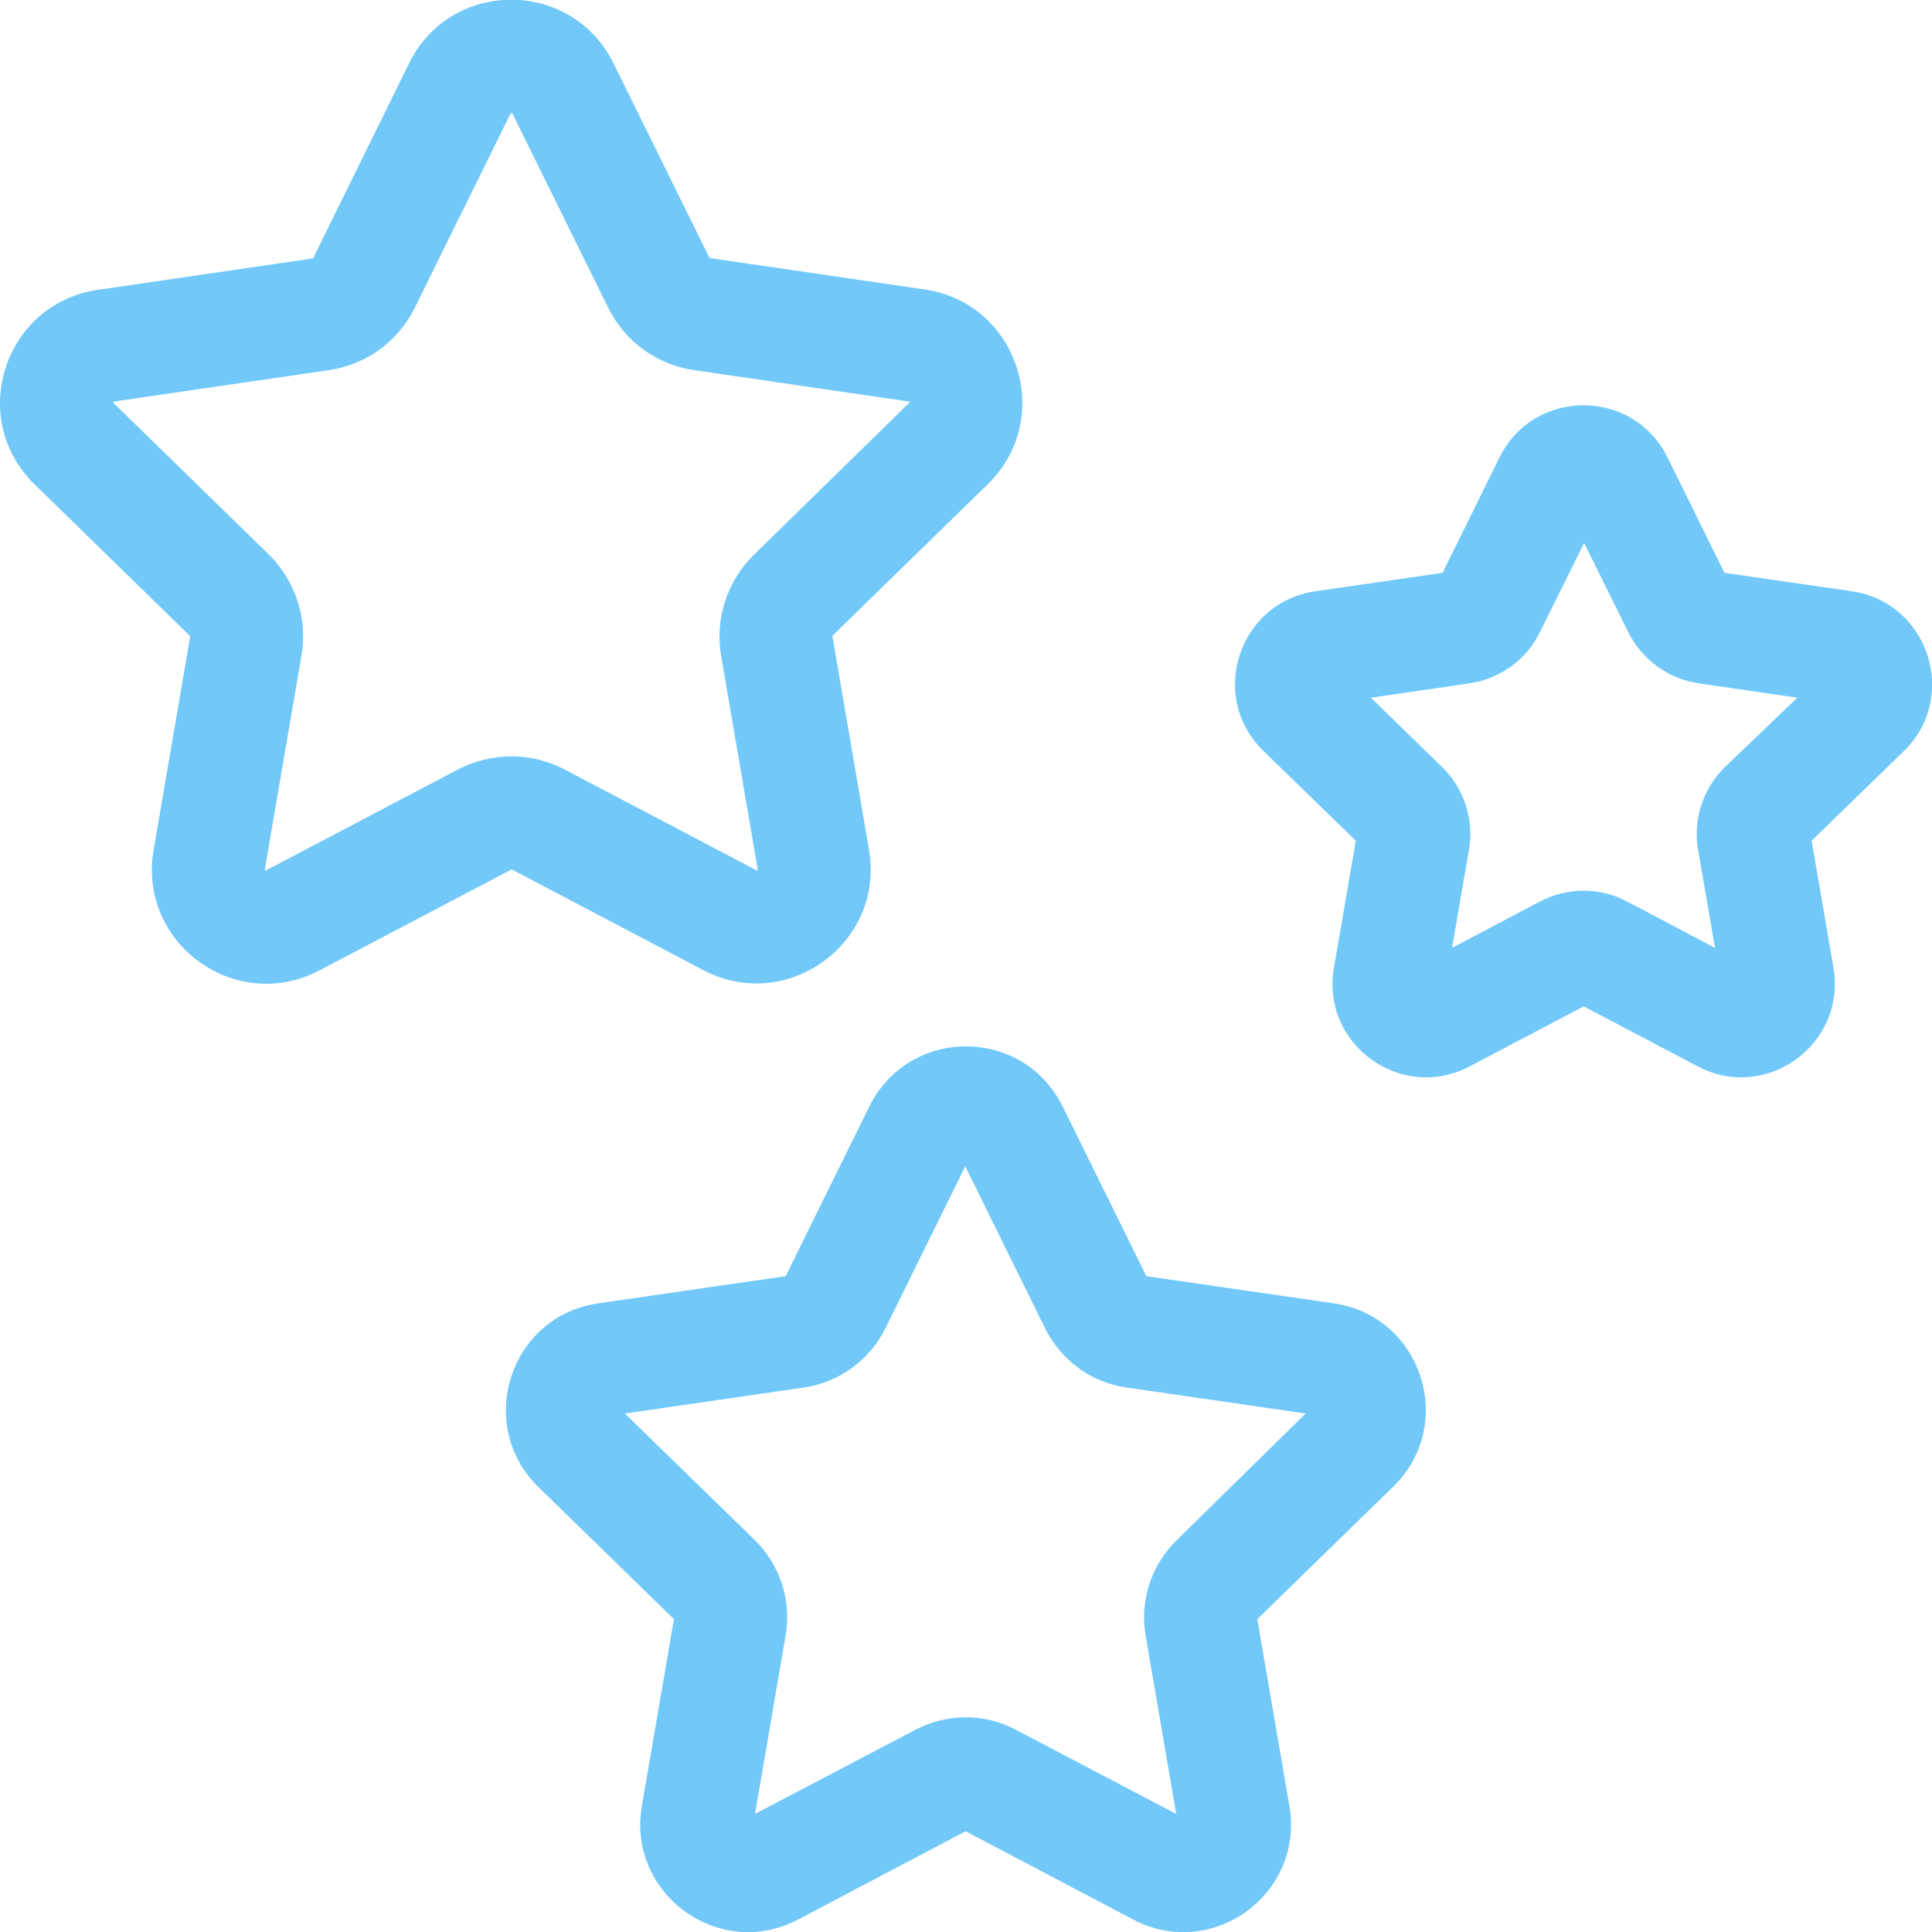
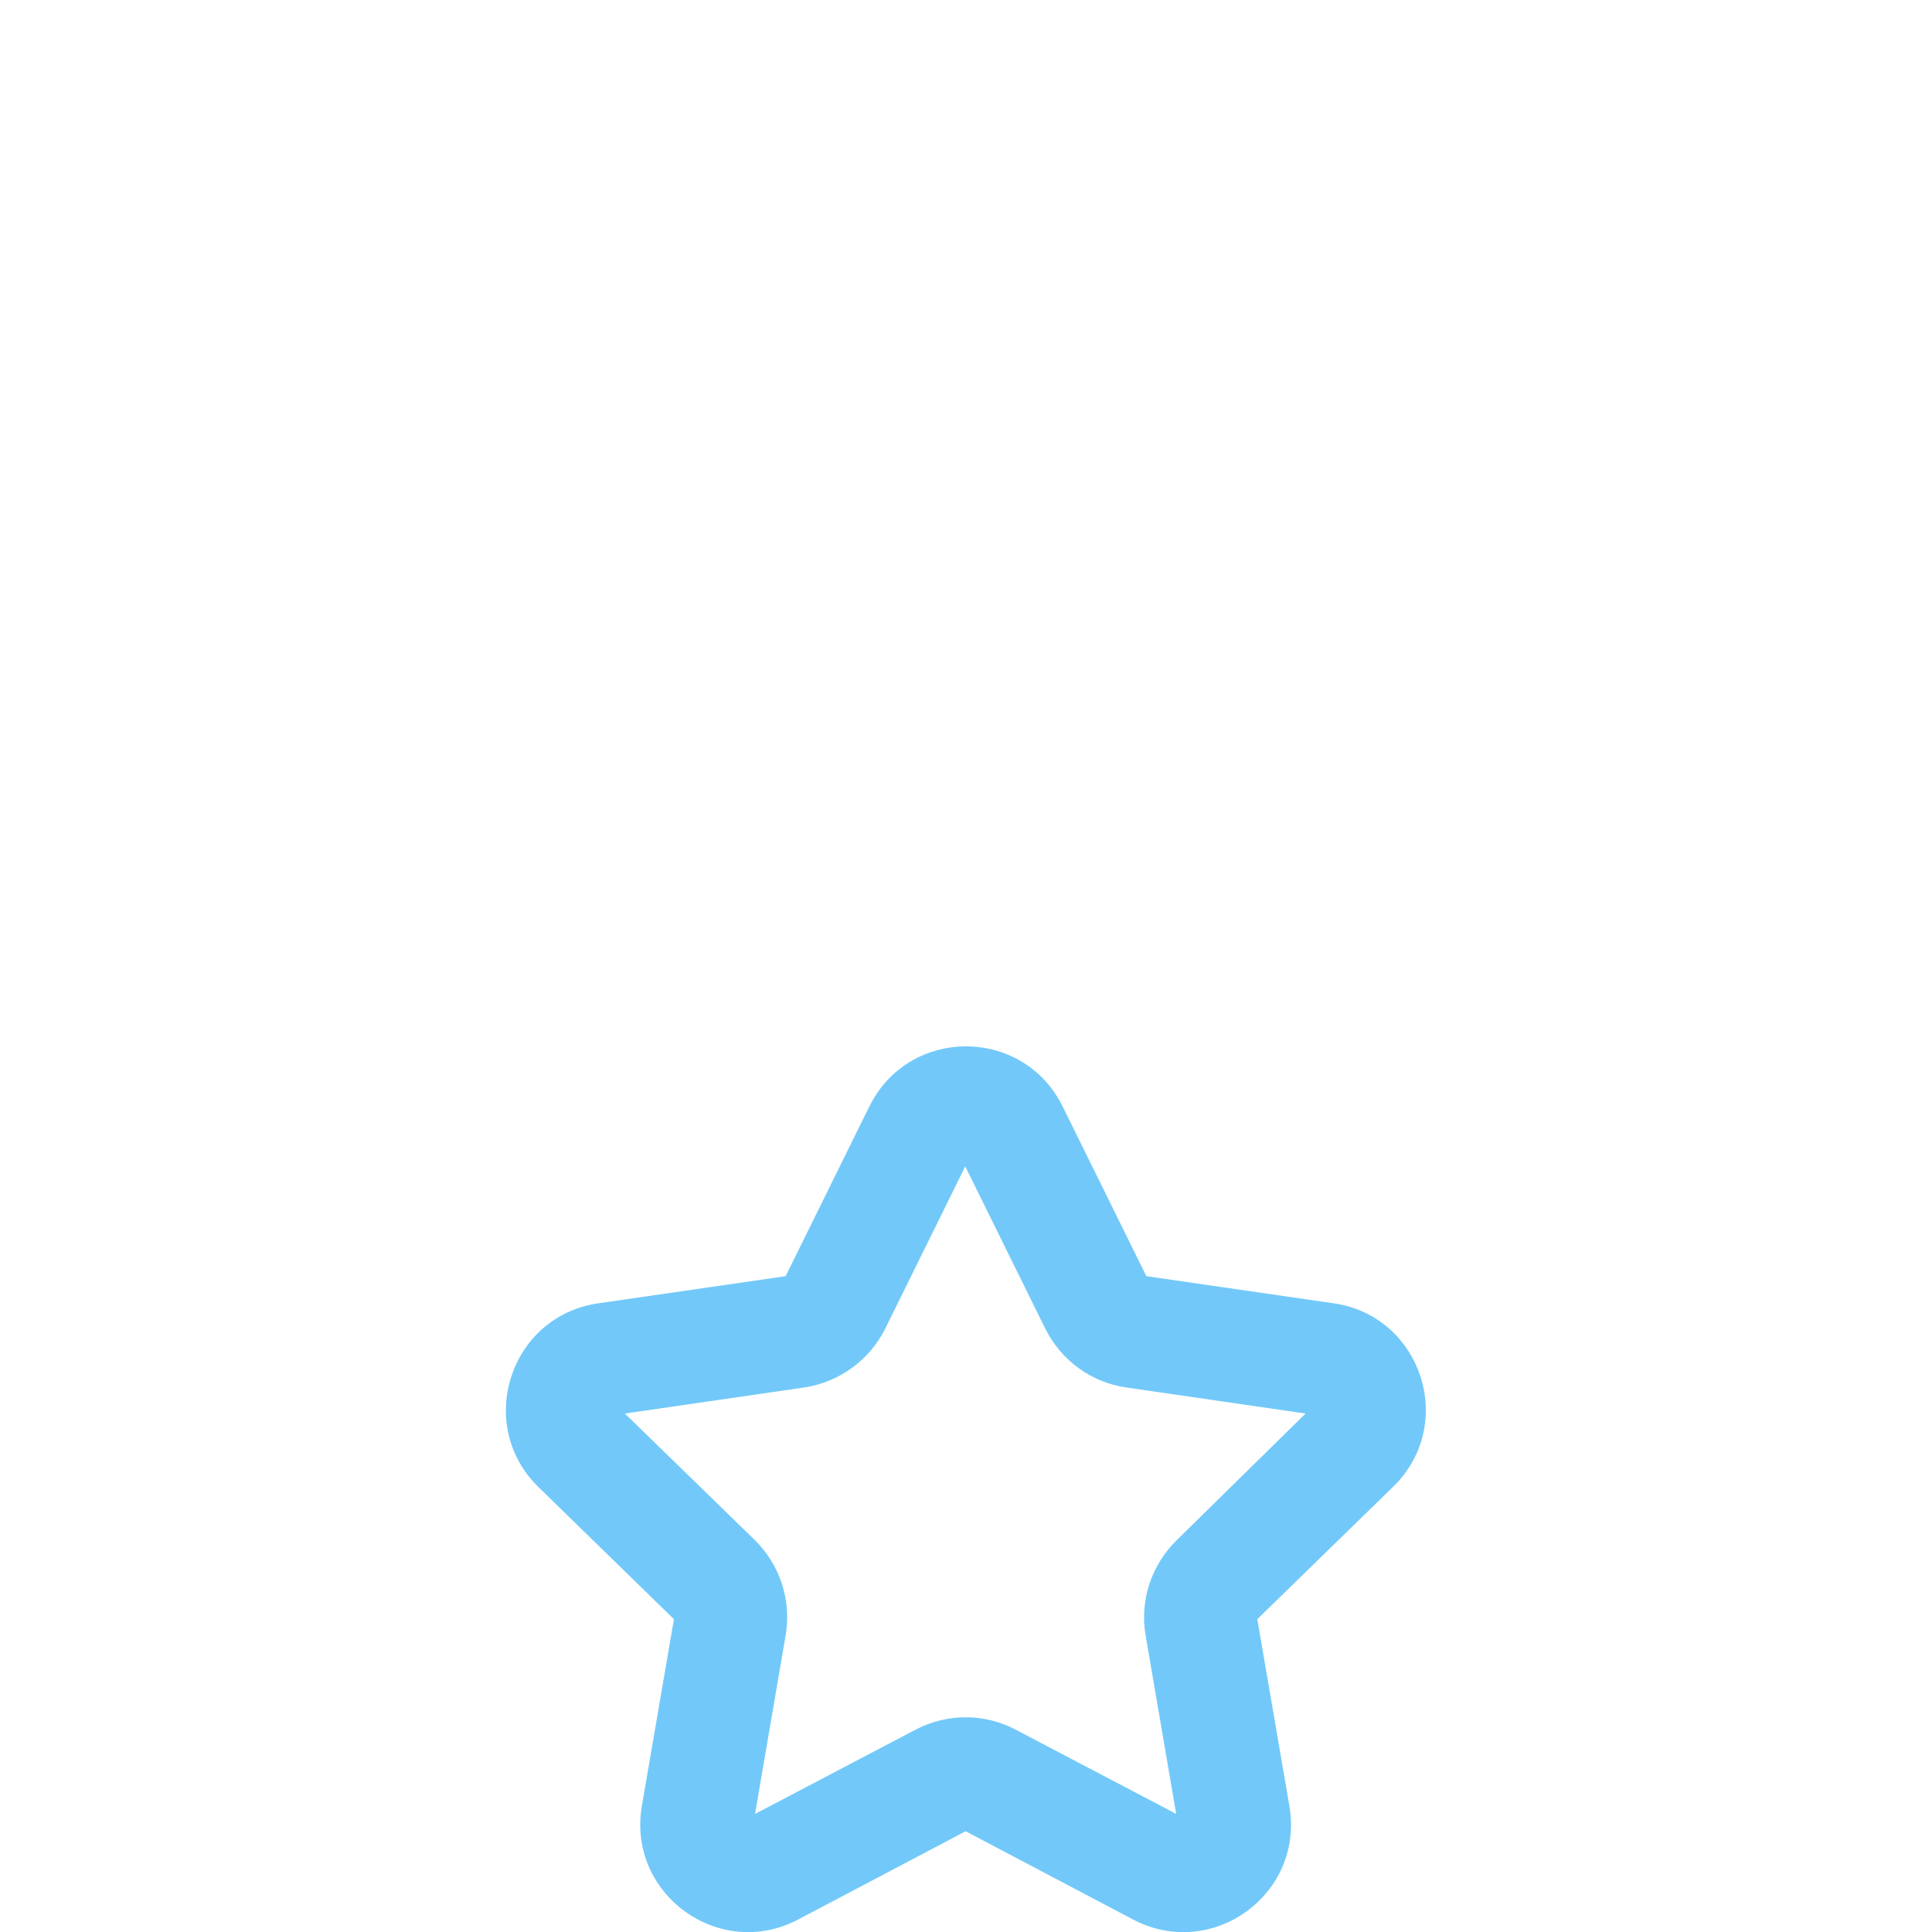
<svg xmlns="http://www.w3.org/2000/svg" id="Capa_1" x="0px" y="0px" viewBox="0 0 512 512" style="enable-background:new 0 0 512 512;" xml:space="preserve">
  <style type="text/css"> .st0{fill:#72C9F9;} </style>
  <g>
-     <path class="st0" d="M135.6,230.4l50.8,26.7c22.1,11.6,48.1-7.1,43.9-31.9l-9.7-56.6c0-0.1,0-0.2,0.1-0.2l41.1-40.1 c17.9-17.5,8-48-16.8-51.6l-56.8-8.3c-0.1,0-0.2-0.1-0.2-0.1l-25.4-51.5c-11.1-22.5-43.2-22.5-54.2,0L83,68.4 c0,0.1-0.1,0.1-0.2,0.1l-56.8,8.3C1.1,80.4-8.8,110.9,9.2,128.4l41.1,40.1c0.1,0.1,0.1,0.1,0.1,0.2l-9.7,56.6 c-4.2,24.7,21.7,43.5,43.9,31.9l50.8-26.7C135.5,230.4,135.5,230.4,135.6,230.4L135.6,230.4z M70.6,230.6c-0.1,0-0.1,0.1-0.1,0.1 c-0.1,0-0.2-0.1-0.3-0.2c0,0,0-0.1,0-0.2l9.7-56.6c1.7-9.8-1.6-19.8-8.7-26.8l-41.1-40.1c-0.1-0.1-0.1-0.1-0.1-0.1 c0-0.1,0.1-0.3,0.1-0.3c0,0,0,0,0.2,0l56.8-8.3c9.9-1.4,18.4-7.6,22.8-16.5l25.4-51.5c0-0.1,0.1-0.1,0.1-0.1c0.1,0,0.3,0,0.3,0 c0,0,0,0,0.1,0.1l25.4,51.5c4.4,8.9,12.9,15.1,22.8,16.5l56.8,8.3c0.1,0,0.1,0,0.1,0c0.1,0.1,0.1,0.2,0.1,0.3c0,0,0,0-0.1,0.1 L199.8,147c-7.1,7-10.4,17-8.7,26.8l9.7,56.6c0,0.1,0,0.1,0,0.1c-0.1,0.1-0.2,0.2-0.2,0.2c0,0-0.1,0-0.2-0.1l-50.8-26.7 c-8.8-4.6-19.3-4.6-28.2,0L70.6,230.6z" />
-     <path class="st0" d="M490.8,156.7l-33.8-4.9l-15.1-30.6c-9.1-18.4-35.4-18.4-44.5,0l-15.1,30.6l-33.8,4.9 c-20.3,3-28.4,28-13.7,42.3l24.5,23.8l-5.8,33.7c-3.5,20.2,17.8,35.7,36,26.1l30.2-15.9l30.2,15.9c18.2,9.6,39.4-5.9,36-26.1 l-5.8-33.7l24.5-23.8C519.2,184.7,511.1,159.7,490.8,156.7L490.8,156.7z M457.1,203.3c-5.8,5.7-8.5,13.9-7.1,21.9l4.5,26 l-23.3-12.3c-7.2-3.8-15.8-3.8-23.1,0l-23.3,12.3l4.5-26c1.4-8-1.3-16.2-7.1-21.9l-18.9-18.4l26.1-3.8c8.1-1.2,15.1-6.2,18.7-13.6 l11.7-23.6l11.7,23.6c3.6,7.3,10.6,12.4,18.7,13.6l26.1,3.8L457.1,203.3z" />
    <path class="st0" d="M353.5,345.4l-49.7-7.2l-22.2-45c-10.5-21.2-40.7-21.2-51.2,0l-22.2,45l-49.7,7.2 c-23.4,3.4-32.7,32.2-15.8,48.7l35.9,35l-8.5,49.5c-4,23.3,20.5,41.1,41.4,30.1l44.4-23.4l44.4,23.4c20.9,11,45.4-6.7,41.4-30.1 l-8.5-49.5l35.9-35C386.2,377.6,376.8,348.8,353.5,345.4L353.5,345.4z M311.8,408.2c-6.7,6.6-9.8,16-8.2,25.2l8.1,47.3l-42.5-22.3 c-8.3-4.4-18.2-4.4-26.6,0l-42.5,22.3l8.1-47.3c1.6-9.3-1.5-18.7-8.2-25.3l-34.4-33.5l47.5-6.9c9.3-1.4,17.3-7.2,21.5-15.6l21.2-43 l21.2,43c4.2,8.4,12.2,14.3,21.5,15.6l47.5,6.9L311.8,408.2z" />
  </g>
</svg>